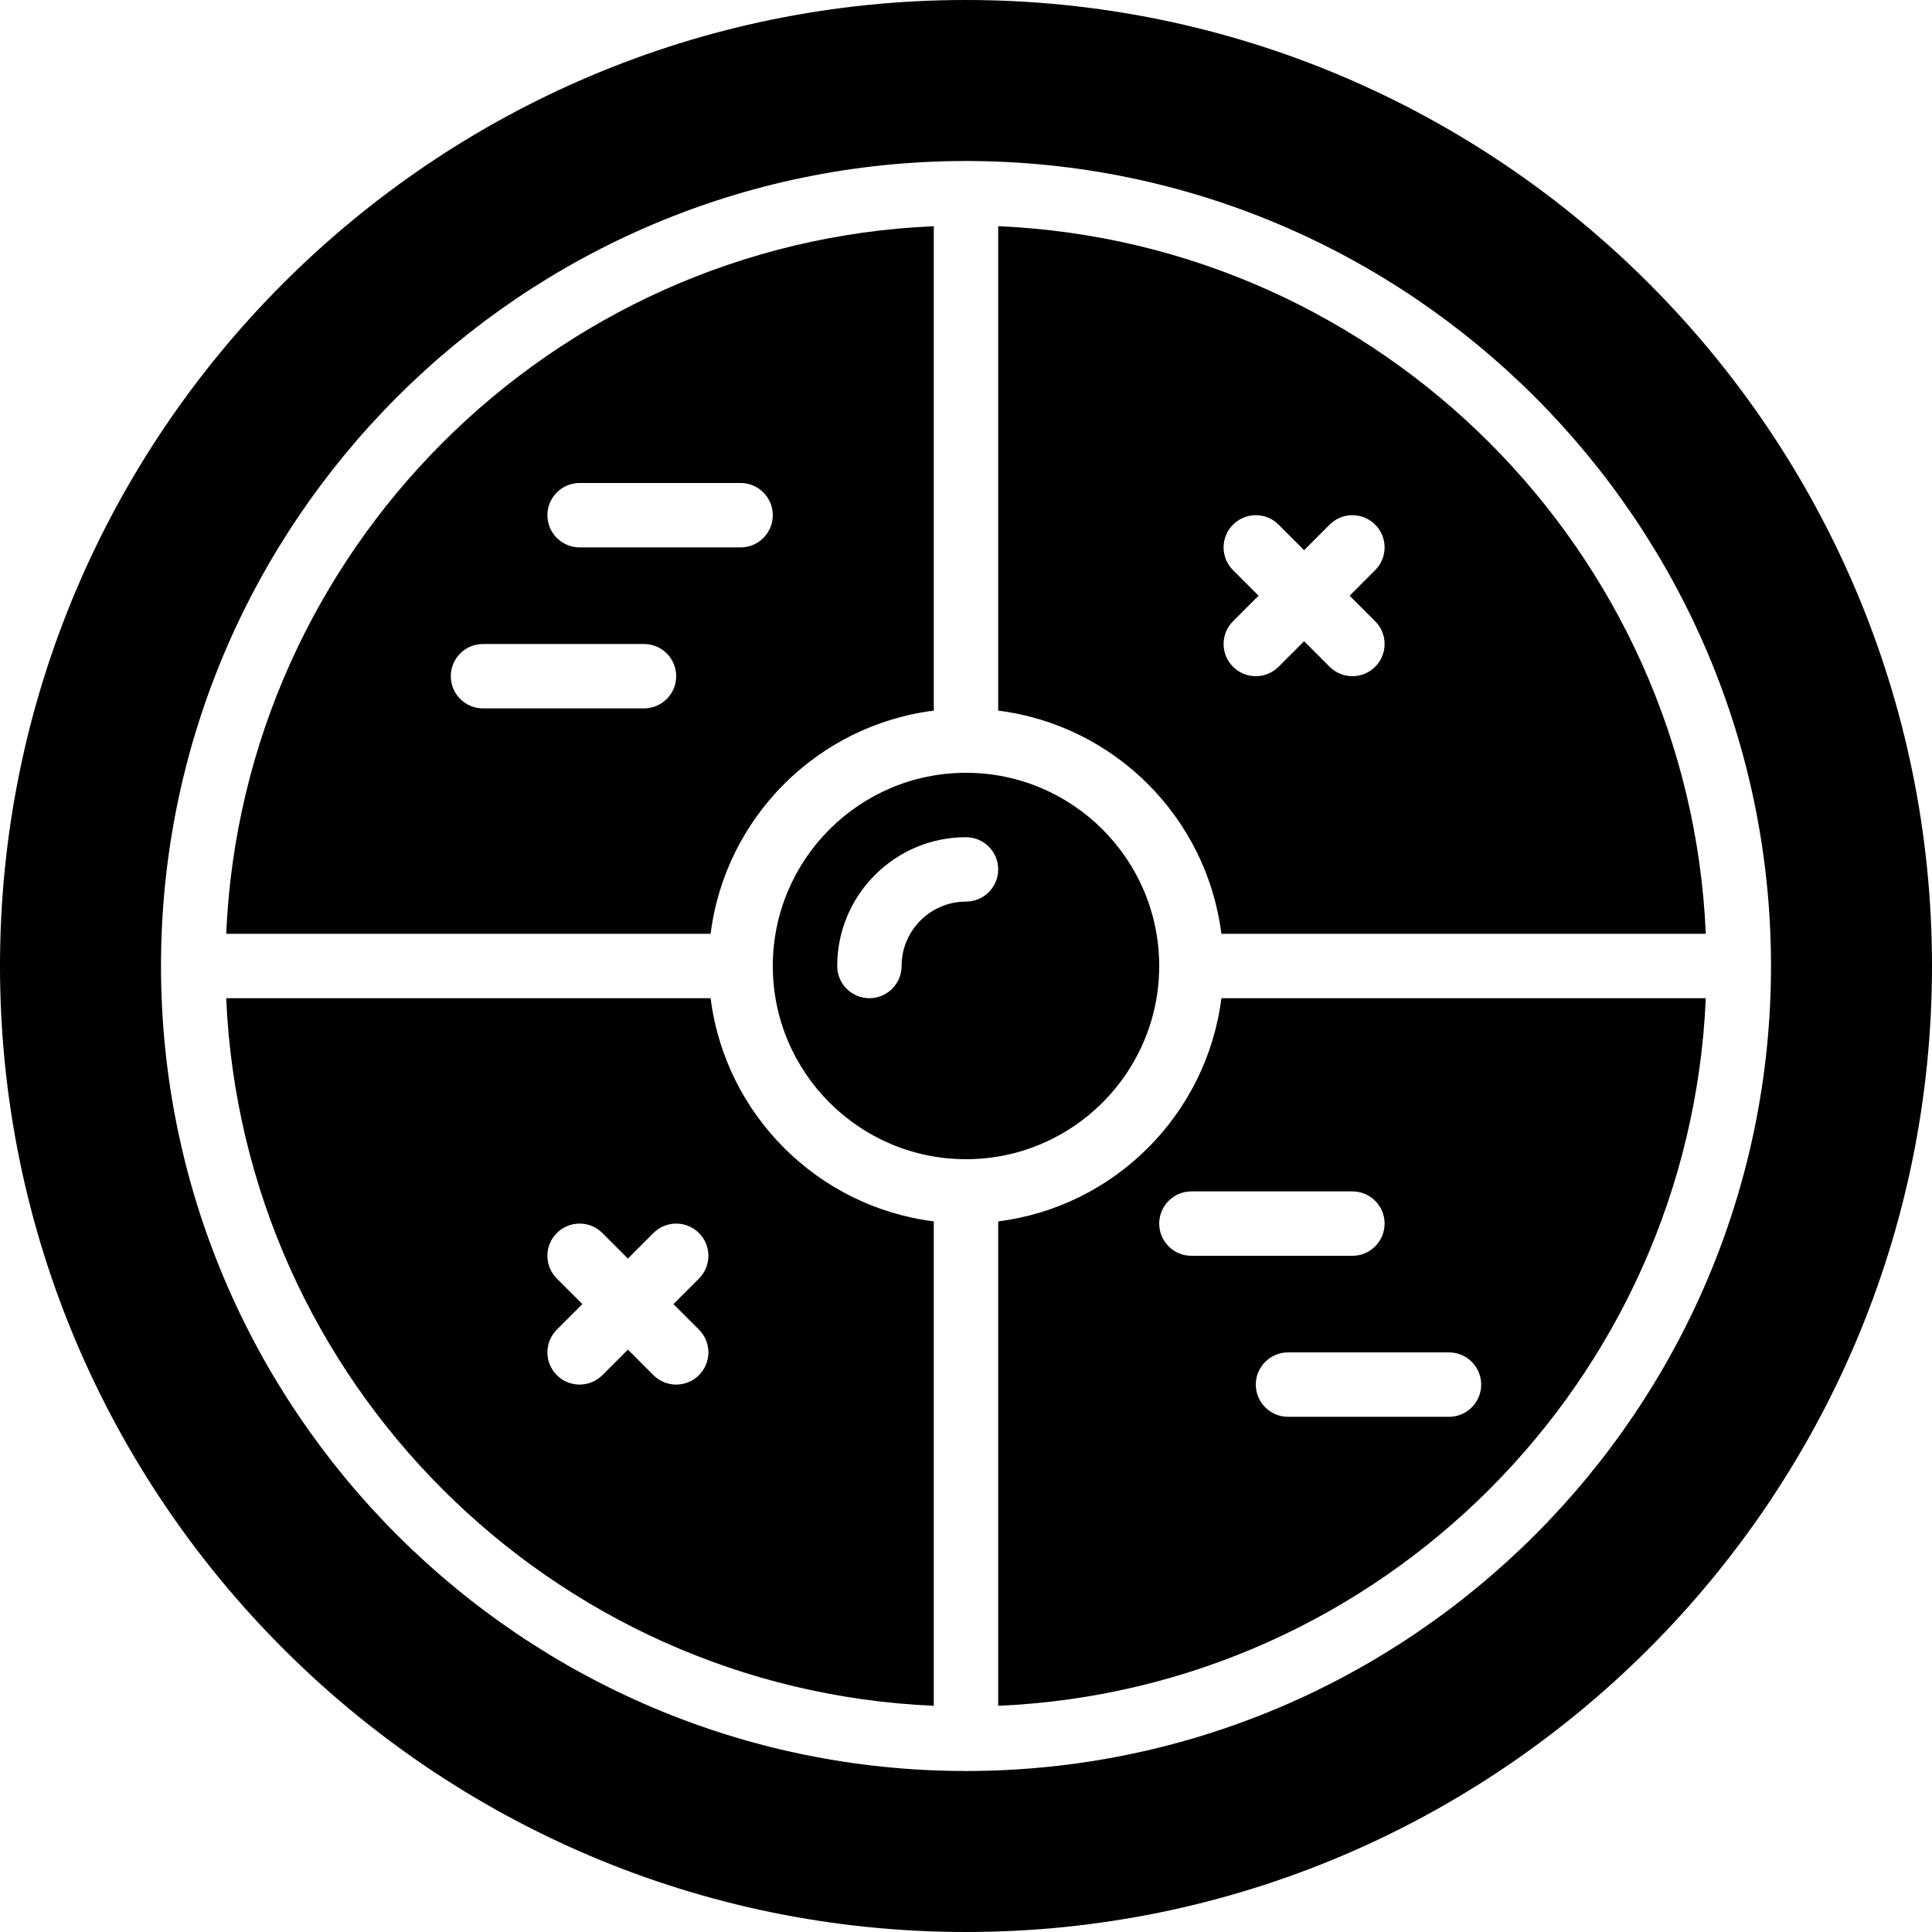
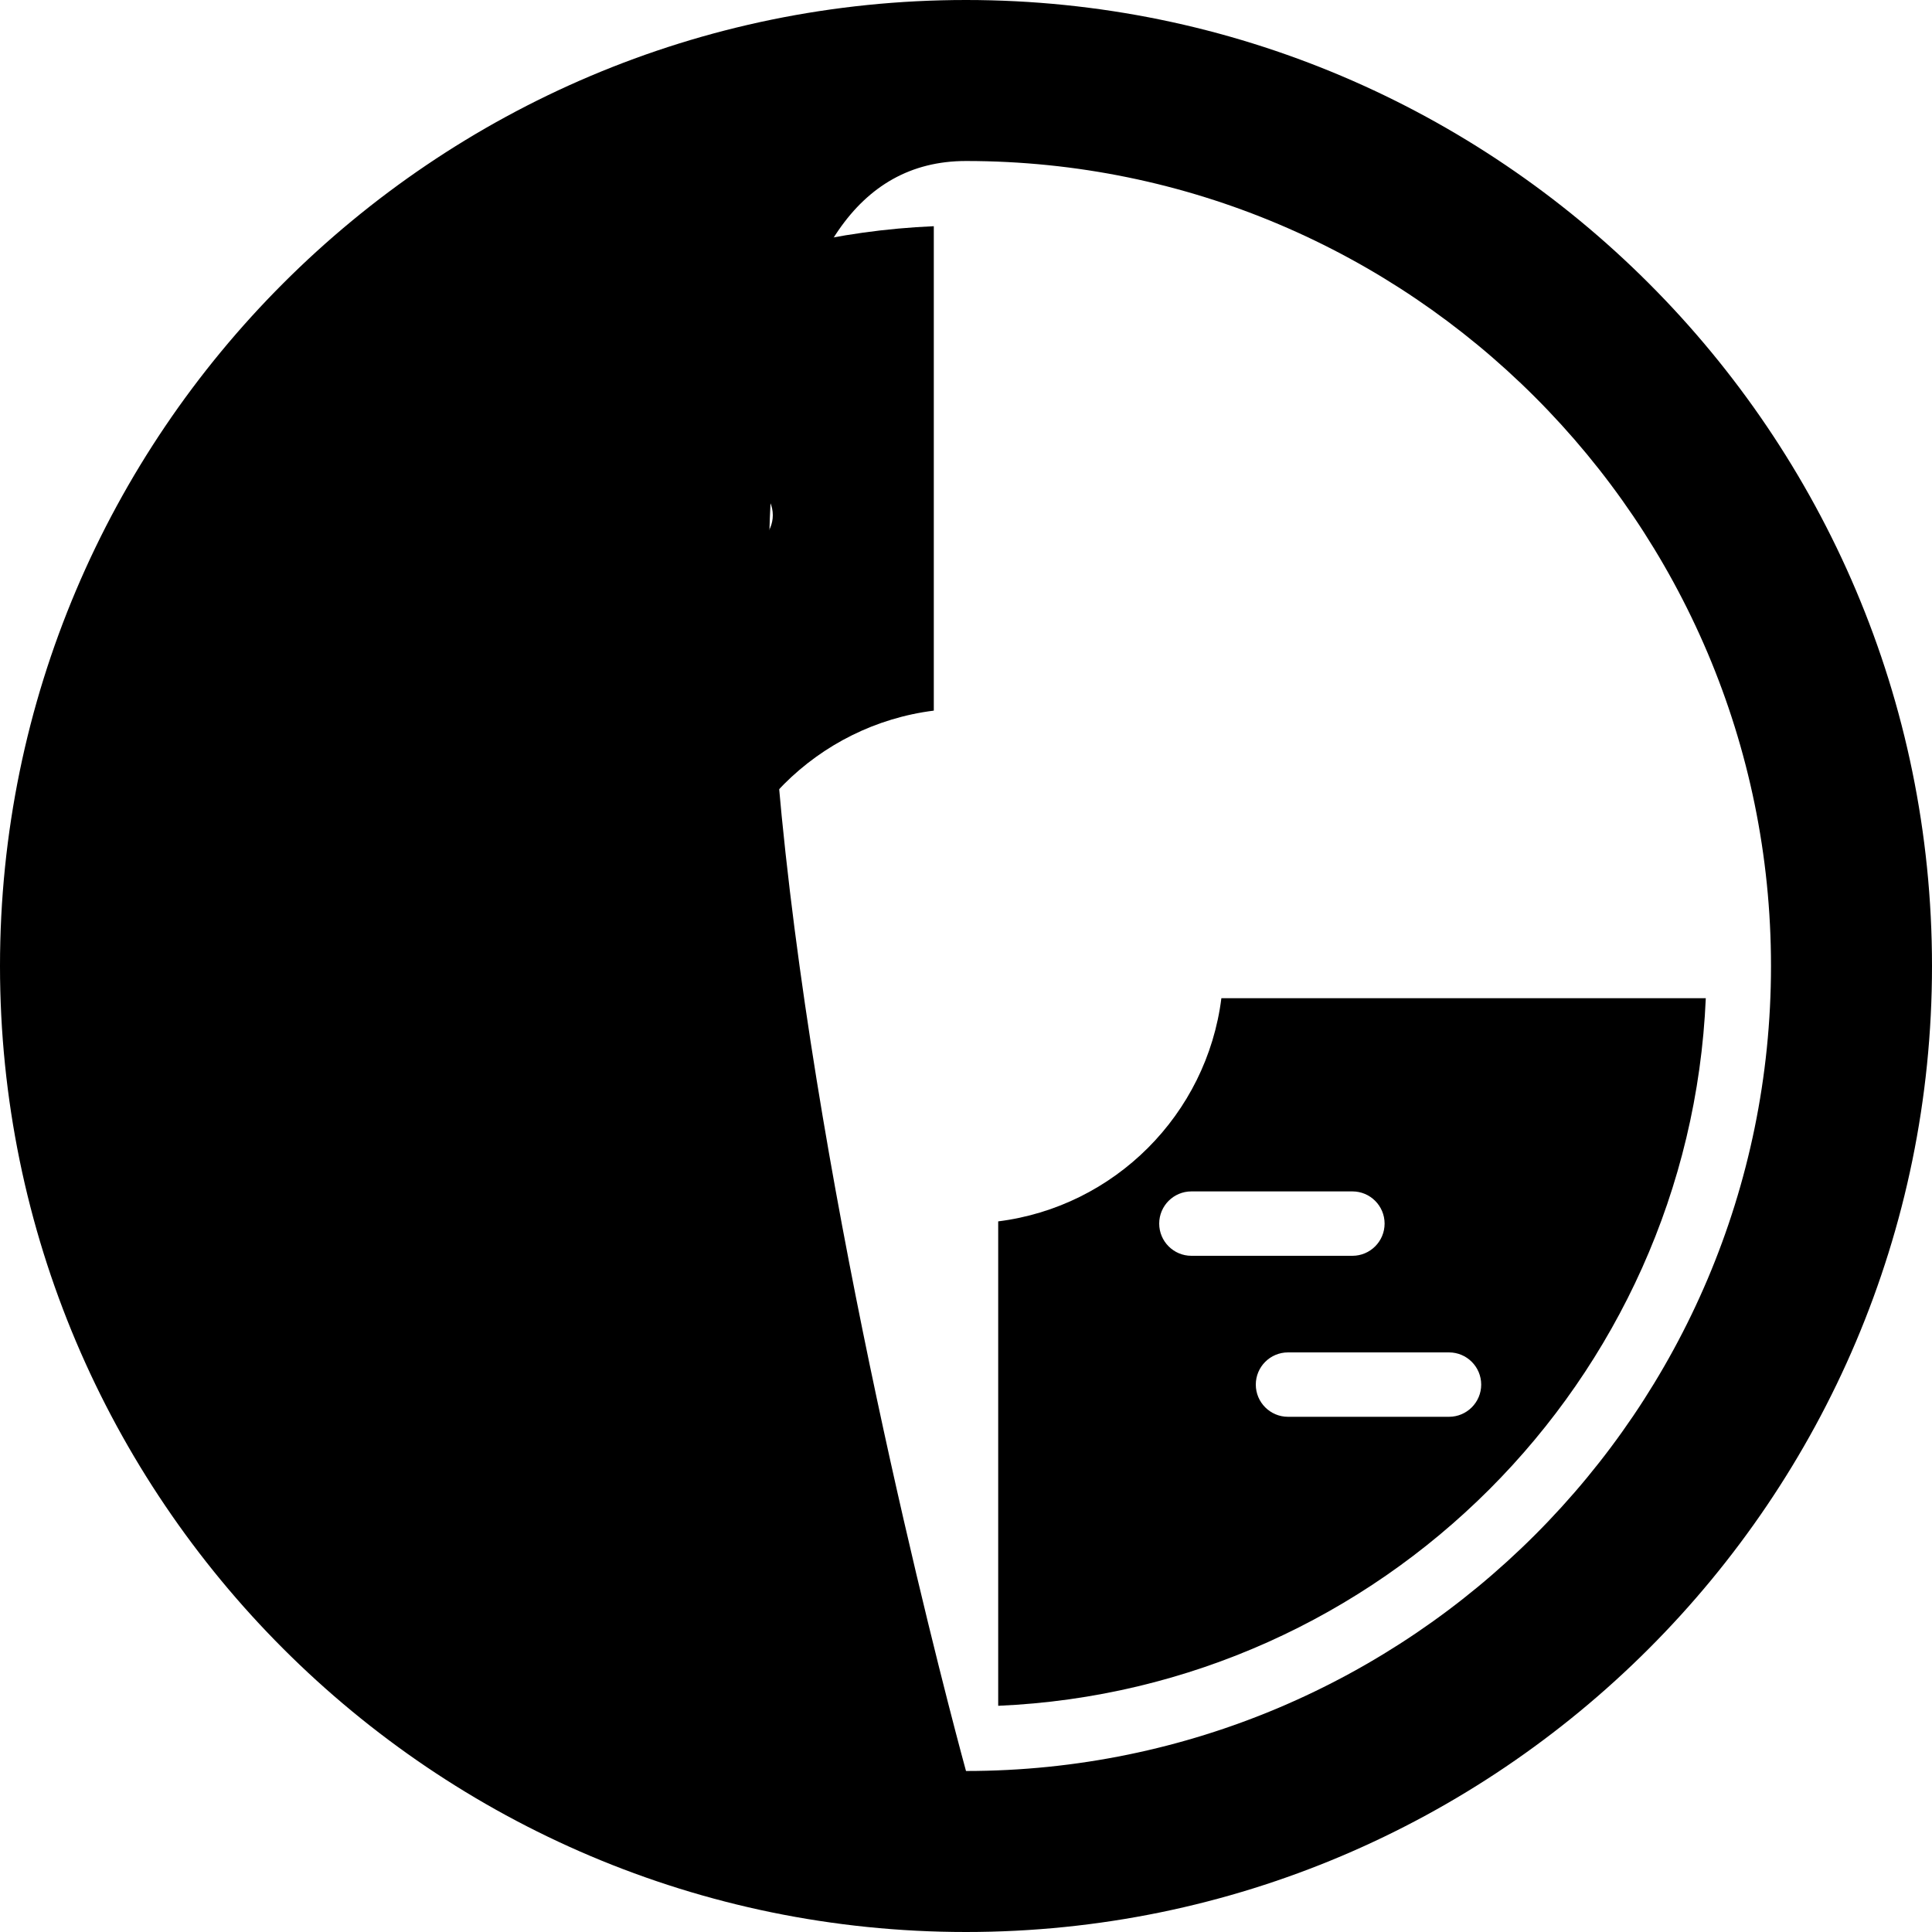
<svg xmlns="http://www.w3.org/2000/svg" fill="#000000" height="800px" width="800px" version="1.1" id="Layer_1" viewBox="0 0 512 512" xml:space="preserve">
  <g>
    <g>
      <g>
-         <path d="M307.2,256c0-28.237-22.963-51.2-51.2-51.2s-51.2,22.963-51.2,51.2c0,28.237,22.963,51.2,51.2,51.2     S307.2,284.237,307.2,256z M256,238.933c-9.412,0-17.067,7.654-17.067,17.067c0,4.71-3.823,8.533-8.533,8.533     s-8.533-3.823-8.533-8.533c0-18.825,15.309-34.133,34.133-34.133c4.71,0,8.533,3.823,8.533,8.533S260.71,238.933,256,238.933z" />
-         <path d="M323.678,247.467h128.375c-4.369-101.444-86.076-183.151-187.52-187.52v128.375     C295.356,192.196,319.804,216.644,323.678,247.467z M326.767,151.1c-3.337-3.336-3.337-8.73,0-12.066     c3.336-3.337,8.73-3.337,12.066,0l6.767,6.767l6.767-6.767c3.337-3.337,8.73-3.337,12.066,0c3.336,3.337,3.336,8.73,0,12.066     l-6.767,6.767l6.767,6.767c3.336,3.337,3.336,8.73,0,12.066c-1.664,1.664-3.849,2.5-6.033,2.5c-2.185,0-4.369-0.836-6.033-2.5     l-6.767-6.767l-6.767,6.767c-1.664,1.664-3.849,2.5-6.033,2.5c-2.185,0-4.369-0.836-6.033-2.5c-3.337-3.337-3.337-8.73,0-12.066     l6.767-6.767L326.767,151.1z" />
-         <path d="M188.322,264.532H59.947c4.369,101.444,86.076,183.151,187.52,187.52V323.677     C216.644,319.803,192.196,295.355,188.322,264.532z M185.233,352.366c3.336,3.337,3.336,8.73,0,12.066     c-1.664,1.664-3.849,2.5-6.033,2.5c-2.185,0-4.369-0.836-6.033-2.5l-6.767-6.767l-6.767,6.767c-1.664,1.664-3.849,2.5-6.033,2.5     c-2.185,0-4.369-0.836-6.033-2.5c-3.337-3.337-3.337-8.73,0-12.066l6.767-6.767l-6.767-6.767c-3.337-3.336-3.337-8.73,0-12.066     s8.73-3.337,12.066,0l6.767,6.767l6.767-6.767c3.337-3.337,8.73-3.337,12.066,0c3.336,3.337,3.336,8.73,0,12.066l-6.767,6.767     L185.233,352.366z" />
-         <path d="M256,0C114.842,0,0,114.842,0,256s114.842,256,256,256s256-114.842,256-256S397.158,0,256,0z M256,469.333     c-117.632,0-213.333-95.701-213.333-213.333S138.368,42.667,256,42.667S469.333,138.368,469.333,256S373.632,469.333,256,469.333     z" />
+         <path d="M256,0C114.842,0,0,114.842,0,256s114.842,256,256,256s256-114.842,256-256S397.158,0,256,0z M256,469.333     S138.368,42.667,256,42.667S469.333,138.368,469.333,256S373.632,469.333,256,469.333     z" />
        <path d="M247.467,188.322V59.947c-101.444,4.369-183.151,86.076-187.52,187.52h128.375     C192.196,216.644,216.644,192.196,247.467,188.322z M153.6,128h42.667c4.71,0,8.533,3.823,8.533,8.533     c0,4.71-3.823,8.533-8.533,8.533H153.6c-4.71,0-8.533-3.823-8.533-8.533C145.067,131.823,148.89,128,153.6,128z M170.667,187.733     H128c-4.71,0-8.533-3.823-8.533-8.533s3.823-8.533,8.533-8.533h42.667c4.71,0,8.533,3.823,8.533,8.533     S175.377,187.733,170.667,187.733z" />
        <path d="M264.533,323.678v128.375c101.444-4.369,183.151-86.076,187.52-187.52H323.678     C319.804,295.356,295.356,319.804,264.533,323.678z M392.533,366.933c0,4.71-3.823,8.533-8.533,8.533h-42.667     c-4.71,0-8.533-3.823-8.533-8.533s3.823-8.533,8.533-8.533H384C388.71,358.4,392.533,362.223,392.533,366.933z M366.933,324.267     c0,4.71-3.823,8.533-8.533,8.533h-42.667c-4.71,0-8.533-3.823-8.533-8.533c0-4.71,3.823-8.533,8.533-8.533H358.4     C363.11,315.733,366.933,319.556,366.933,324.267z" />
      </g>
    </g>
  </g>
</svg>